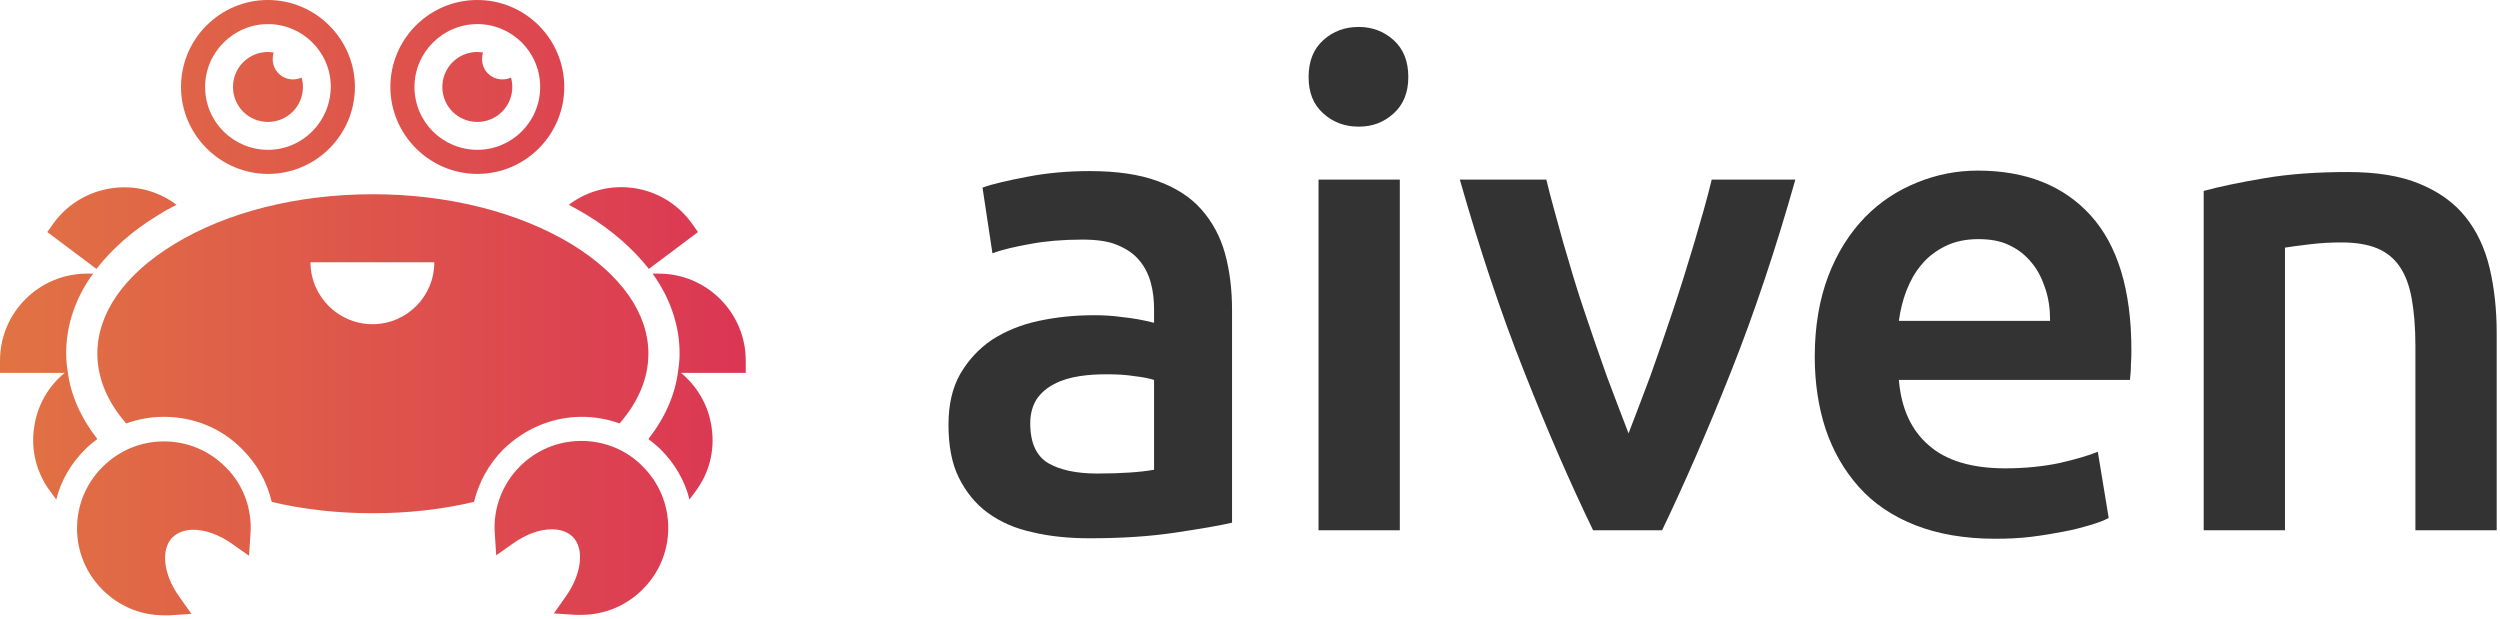
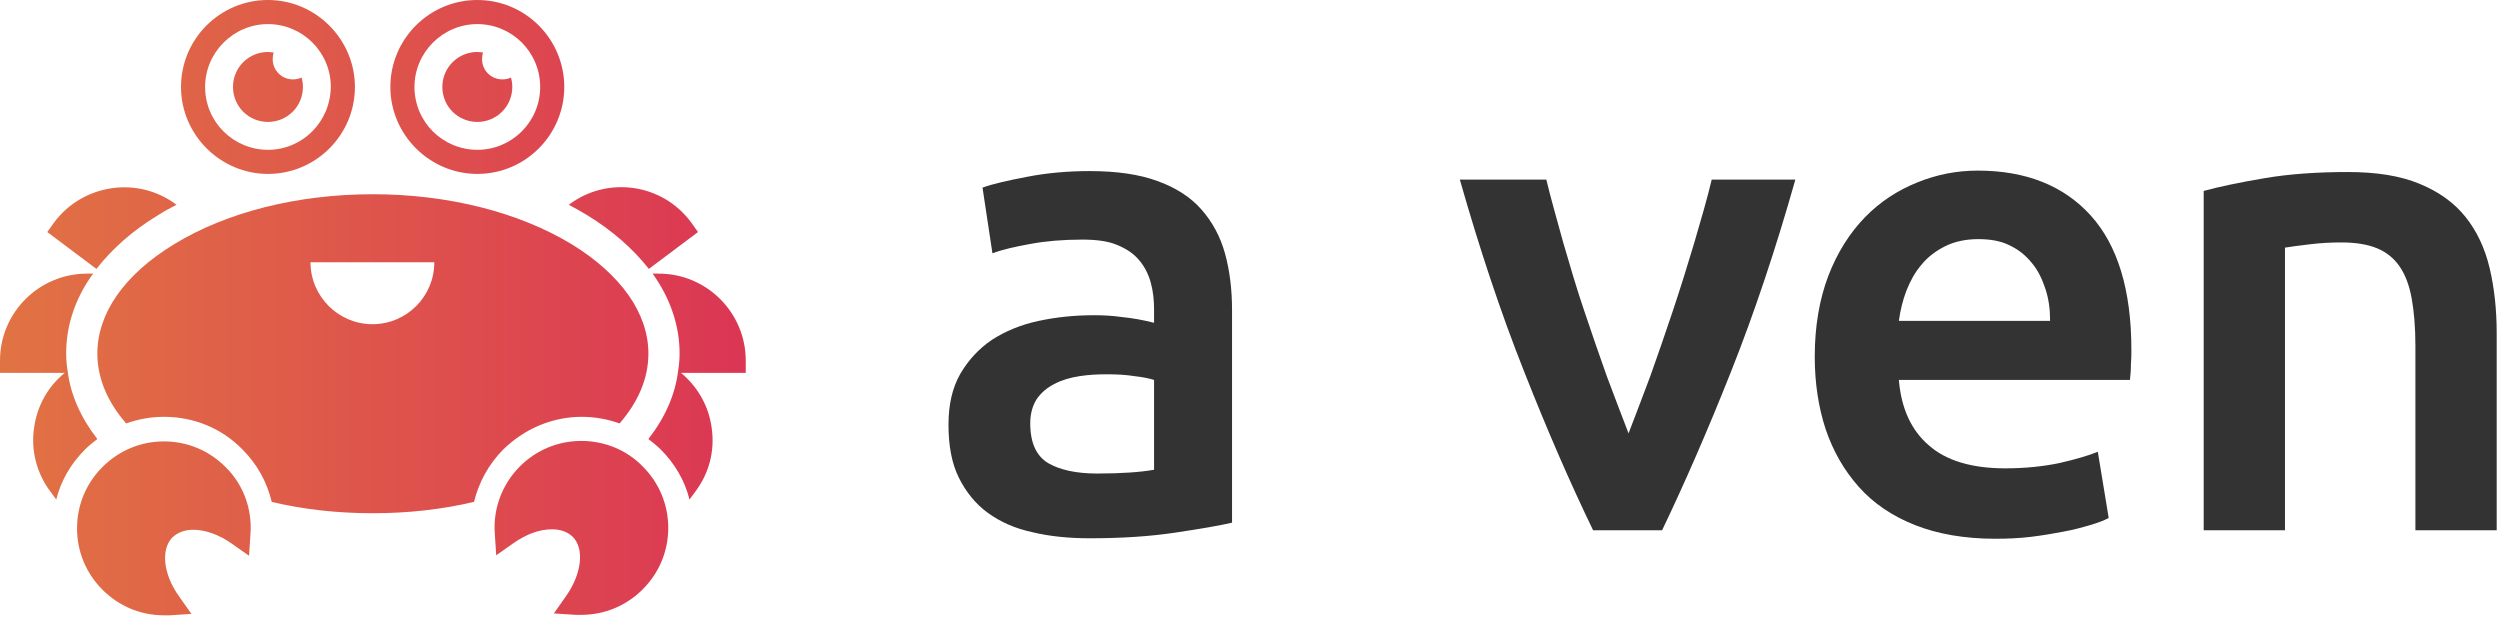
<svg xmlns="http://www.w3.org/2000/svg" width="529" height="131" viewBox="0 0 529 131" fill="none">
  <path d="M56.7 0C46.5 0 38.3 8.3 38.3 18.4C38.3 28.5 46.6 36.8 56.7 36.8C66.9 36.8 75.1 28.5 75.1 18.4C75.1 8.3 66.8 0 56.7 0ZM56.7 31.7C49.4 31.7 43.4 25.8 43.4 18.4C43.4 11.1 49.4 5.1 56.7 5.1C64 5.1 70 11 70 18.4C69.9 25.8 64 31.7 56.7 31.7ZM20.4 56.9L10 49.1L11.5 47C17.6 38.9 29.2 37.2 37.3 43.3H37.4C36.1 44 34.7 44.7 33.5 45.5C28 48.8 23.7 52.7 20.4 56.9ZM53 113L52.7 117.6L49 115C46.3 113.1 43.4 112.1 40.9 112.1C39.6 112.1 37.9 112.4 36.5 113.7C34 116.2 34.5 121.5 37.9 126.2L40.5 129.9L35.9 130.2C35.5 130.2 35.1 130.2 34.7 130.2C29.8 130.2 25.2 128.3 21.7 124.8C18.2 121.3 16.3 116.7 16.3 111.8C16.3 106.9 18.2 102.3 21.7 98.8C25.2 95.3 29.8 93.4 34.7 93.4C39.6 93.4 44.2 95.3 47.7 98.8C51.4 102.4 53.4 107.6 53 113ZM63.8 16.4C64 17 64.1 17.7 64.1 18.4C64.1 22.5 60.8 25.8 56.7 25.8C52.6 25.8 49.3 22.5 49.3 18.4C49.3 14.3 52.6 11 56.7 11C57.1 11 57.5 11.1 57.9 11.1C57.8 11.5 57.7 12 57.7 12.5C57.7 14.9 59.6 16.8 62 16.8C62.6 16.8 63.2 16.7 63.8 16.4ZM20.6 92.9C19.7 93.6 18.8 94.3 18 95.1C15 98.1 12.9 101.7 11.9 105.7L10.8 104.2C7.8 100.3 6.5 95.4 7.2 90.6C7.8 86 10.1 81.8 13.7 78.9H0V76.3C0 66.1 8.3 57.9 18.4 57.9H19.7C15.9 63.1 14 68.9 14 74.8C14 76 14.1 77.2 14.3 78.4C14.9 83.5 17.1 88.4 20.6 92.9ZM101 0C90.8 0 82.6 8.3 82.6 18.4C82.6 28.5 90.9 36.8 101 36.8C111.2 36.8 119.4 28.5 119.4 18.4C119.4 8.3 111.2 0 101 0ZM101 31.7C93.7 31.7 87.7 25.8 87.7 18.4C87.7 11.1 93.7 5.1 101 5.1C108.3 5.1 114.3 11 114.3 18.4C114.3 25.8 108.3 31.7 101 31.7ZM124.2 45.5C122.9 44.7 121.6 44 120.3 43.3H120.4C128.5 37.2 140.1 38.8 146.2 47L147.7 49.1L137.3 56.9C134 52.7 129.6 48.8 124.2 45.5ZM110 98.7C113.5 95.2 118.1 93.3 123 93.3C127.9 93.3 132.6 95.2 136 98.7C139.5 102.2 141.4 106.8 141.4 111.7C141.4 116.6 139.5 121.2 136 124.7C132.5 128.2 127.9 130.1 123 130.1C122.6 130.1 122.2 130.1 121.8 130.1L117.2 129.8L119.8 126.1C123.1 121.4 123.7 116.1 121.2 113.6C119.9 112.3 118.1 112 116.8 112C114.2 112 111.4 113 108.7 114.9L105 117.5L104.7 112.9C104.3 107.6 106.3 102.4 110 98.7ZM108.1 16.4C108.3 17 108.4 17.7 108.4 18.4C108.4 22.5 105.1 25.8 101 25.8C96.9 25.8 93.6 22.5 93.6 18.4C93.6 14.3 96.9 11 101 11C101.4 11 101.8 11.1 102.2 11.1C102.1 11.5 102 12 102 12.5C102 14.9 103.9 16.8 106.3 16.8C106.9 16.8 107.6 16.7 108.1 16.4ZM121 51.7C109.8 44.9 94.8 41.1 78.9 41.1C62.9 41.1 47.9 44.9 36.8 51.7C26.3 58.1 20.6 66.3 20.6 74.8C20.6 80 22.7 85 26.7 89.6C29.2 88.7 31.9 88.2 34.7 88.2C41 88.2 46.9 90.6 51.3 95.1C54.4 98.2 56.5 102 57.5 106.2C64.2 107.8 71.4 108.6 78.9 108.6C86.3 108.6 93.5 107.8 100.3 106.2C101.3 102.1 103.4 98.2 106.5 95.1C111 90.7 116.9 88.2 123.1 88.2C125.9 88.2 128.6 88.7 131.1 89.6C135.1 85 137.2 80 137.2 74.8C137.2 66.3 131.4 58.1 121 51.7ZM78.8 68.6C71.6 68.6 65.7 62.7 65.7 55.5H91.9C91.9 62.7 86.1 68.6 78.8 68.6ZM157.8 78.9H144.1C147.7 81.9 150 86 150.6 90.6C151.3 95.5 150 100.3 147 104.2L145.9 105.7C144.9 101.7 142.8 98.1 139.8 95.1C139 94.3 138.1 93.6 137.2 92.9C140.7 88.4 142.9 83.5 143.5 78.4C143.7 77.2 143.8 76 143.8 74.8C143.8 68.8 141.8 63.1 138.1 57.9H139.4C149.6 57.9 157.8 66.2 157.8 76.3V78.9Z" fill="url(#paint0_linear)" />
  <path d="M230.6 36.2C236.3 36.2 241.1 36.9 244.9 38.3C248.8 39.7 251.9 41.7 254.2 44.3C256.5 46.9 258.2 50 259.2 53.6C260.2 57.2 260.7 61.2 260.7 65.6V110.6C258.1 111.2 254.1 111.9 248.7 112.7C243.4 113.5 237.3 113.9 230.6 113.9C226.2 113.9 222.1 113.5 218.4 112.6C214.7 111.8 211.6 110.4 209 108.5C206.4 106.6 204.4 104.1 202.9 101.1C201.4 98.1 200.7 94.3 200.7 89.9C200.7 85.6 201.5 82.1 203.2 79.1C204.9 76.2 207.1 73.8 209.9 71.9C212.7 70.1 216 68.7 219.8 67.9C223.5 67.1 227.4 66.7 231.5 66.7C233.4 66.7 235.4 66.8 237.5 67.1C239.6 67.3 241.8 67.7 244.2 68.3V65.5C244.2 63.5 244 61.6 243.5 59.8C243 58 242.2 56.4 241 55C239.8 53.6 238.3 52.6 236.3 51.8C234.4 51 231.9 50.7 229 50.7C225 50.7 221.4 51 218.1 51.6C214.8 52.2 212.1 52.8 210 53.6L207.9 39.7C210.1 38.9 213.2 38.2 217.4 37.4C221.5 36.6 225.9 36.2 230.6 36.2ZM232.1 100.2C237.4 100.2 241.4 99.9 244.2 99.4V80.4C243.3 80.1 241.9 79.8 240.1 79.6C238.3 79.3 236.3 79.2 234.1 79.2C232.2 79.2 230.3 79.3 228.4 79.6C226.5 79.9 224.7 80.4 223.2 81.2C221.6 82 220.4 83 219.4 84.4C218.5 85.8 218 87.5 218 89.6C218 93.7 219.3 96.5 221.8 98C224.2 99.4 227.7 100.2 232.1 100.2Z" fill="#333333" />
-   <path d="M298 16.3C298 19.5 297 22.1 294.9 24C292.8 25.9 290.4 26.8 287.5 26.8C284.6 26.8 282.1 25.9 280 24C277.9 22.1 276.9 19.6 276.9 16.3C276.9 13 277.9 10.4 280 8.5C282.1 6.6 284.6 5.7 287.5 5.7C290.3 5.7 292.8 6.6 294.9 8.5C297 10.4 298 13 298 16.3ZM296.2 112.2H279V38H296.2V112.2Z" fill="#333333" />
  <path d="M337.1 112.2C332.4 102.5 327.5 91.3 322.5 78.6C317.5 66 313 52.4 308.9 38H327.2C328.2 42.2 329.5 46.6 330.8 51.4C332.2 56.2 333.6 61 335.2 65.7C336.8 70.5 338.4 75.1 340 79.6C341.7 84.1 343.2 88.1 344.6 91.7C346 88.1 347.5 84.1 349.2 79.6C350.8 75.1 352.4 70.5 354 65.7C355.6 60.9 357.1 56.1 358.5 51.4C359.9 46.6 361.2 42.2 362.2 38H379.9C375.8 52.5 371.3 66 366.3 78.6C361.3 91.2 356.4 102.4 351.7 112.2H337.1V112.2Z" fill="#333333" />
  <path d="M384 75.5C384 69 385 63.3 386.9 58.3C388.8 53.4 391.4 49.3 394.6 46C397.8 42.7 401.5 40.3 405.7 38.6C409.9 36.9 414.1 36.1 418.5 36.1C428.7 36.1 436.7 39.3 442.4 45.6C448.1 51.9 451 61.4 451 74C451 74.9 451 76 450.9 77.2C450.9 78.4 450.8 79.4 450.7 80.4H401.8C402.3 86.4 404.4 91 408.1 94.2C411.8 97.5 417.3 99.1 424.3 99.1C428.5 99.1 432.3 98.7 435.7 98C439.2 97.2 441.9 96.4 443.9 95.6L446.2 109.6C445.3 110.1 444 110.6 442.3 111.1C440.6 111.6 438.8 112.1 436.6 112.5C434.5 112.9 432.2 113.3 429.7 113.6C427.2 113.9 424.7 114 422.2 114C415.7 114 410 113 405.2 111.1C400.4 109.2 396.4 106.5 393.3 103C390.2 99.5 387.9 95.5 386.3 90.8C384.8 86.2 384 81.1 384 75.5ZM433.8 67.8C433.8 65.4 433.5 63.2 432.8 61.1C432.1 59 431.2 57.1 429.9 55.6C428.6 54 427.1 52.8 425.2 51.9C423.4 51 421.2 50.6 418.6 50.6C416 50.6 413.6 51.1 411.6 52.1C409.6 53.1 407.9 54.4 406.6 56C405.2 57.6 404.2 59.5 403.4 61.5C402.6 63.6 402.1 65.7 401.8 67.9H433.8V67.8Z" fill="#333333" />
  <path d="M466.3 40.4C469.6 39.5 473.9 38.6 479.2 37.7C484.5 36.8 490.4 36.4 496.8 36.4C502.9 36.4 507.9 37.2 512 38.9C516.1 40.6 519.3 42.9 521.7 45.9C524.1 48.9 525.8 52.5 526.8 56.7C527.8 60.9 528.3 65.5 528.3 70.5V112.2H511.1V73.2C511.1 69.2 510.8 65.8 510.3 63.1C509.8 60.3 508.9 58 507.7 56.3C506.5 54.6 504.9 53.3 502.9 52.5C500.9 51.7 498.4 51.3 495.5 51.3C493.3 51.3 491.1 51.4 488.7 51.7C486.3 52 484.6 52.2 483.5 52.4V112.2H466.3V40.4V40.4Z" fill="#333333" />
  <defs>
    <linearGradient id="paint0_linear" x1="0" y1="65.1" x2="157.8" y2="65.1" gradientUnits="userSpaceOnUse">
      <stop stop-color="#E17343" />
      <stop offset="1" stop-color="#DB3654" />
    </linearGradient>
  </defs>
</svg>